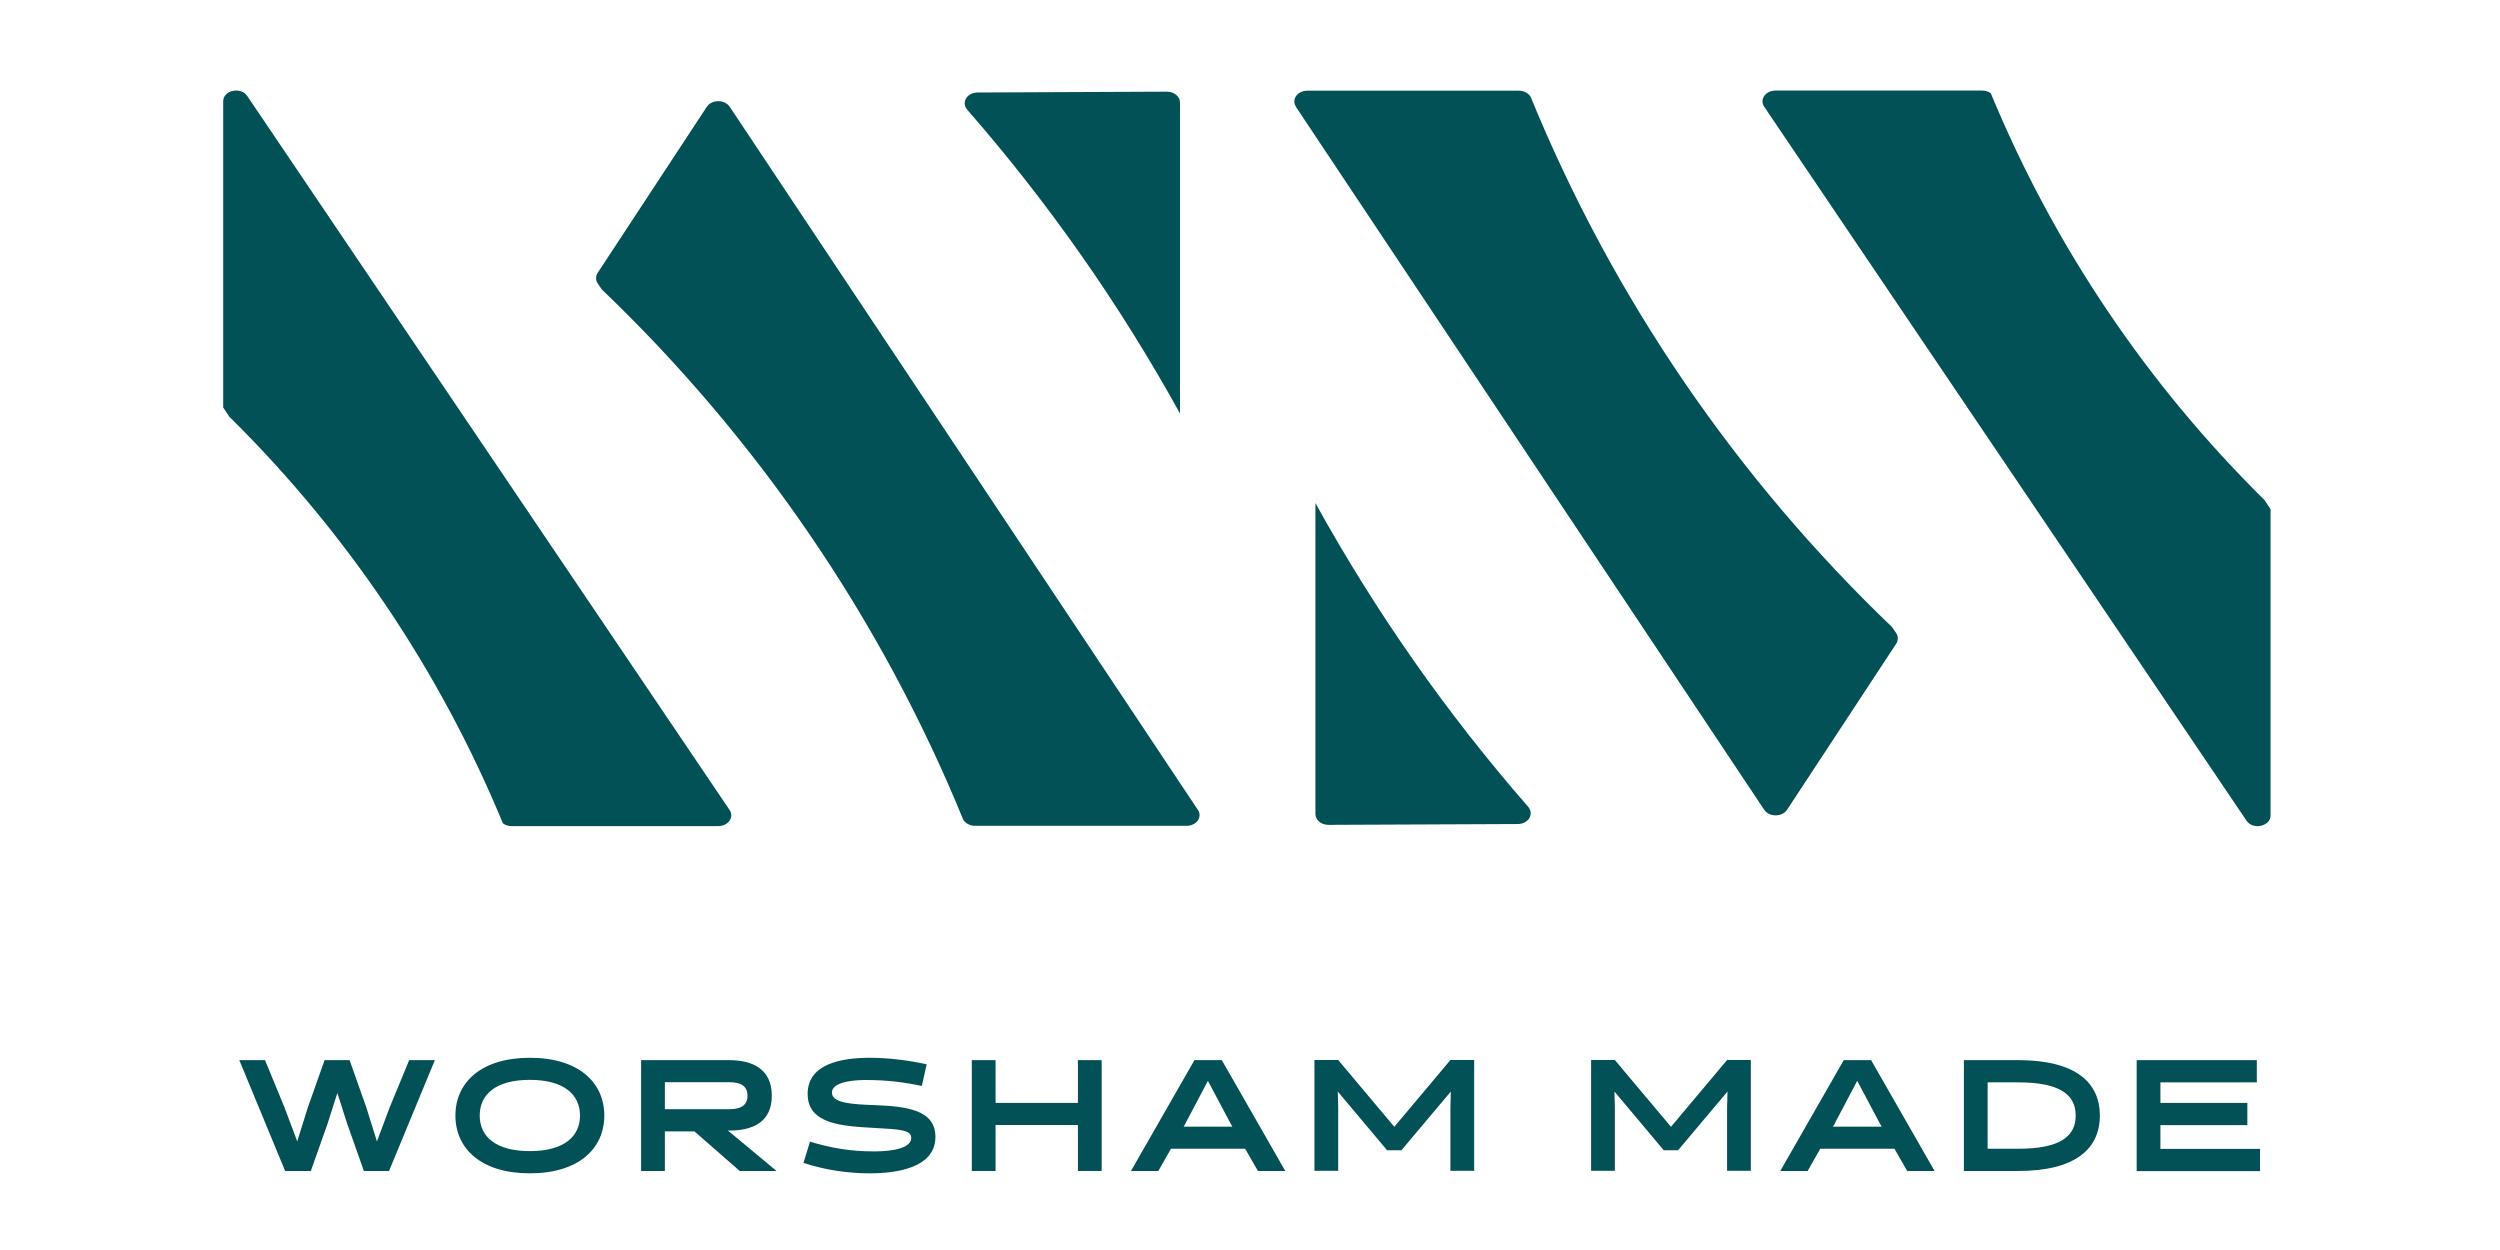
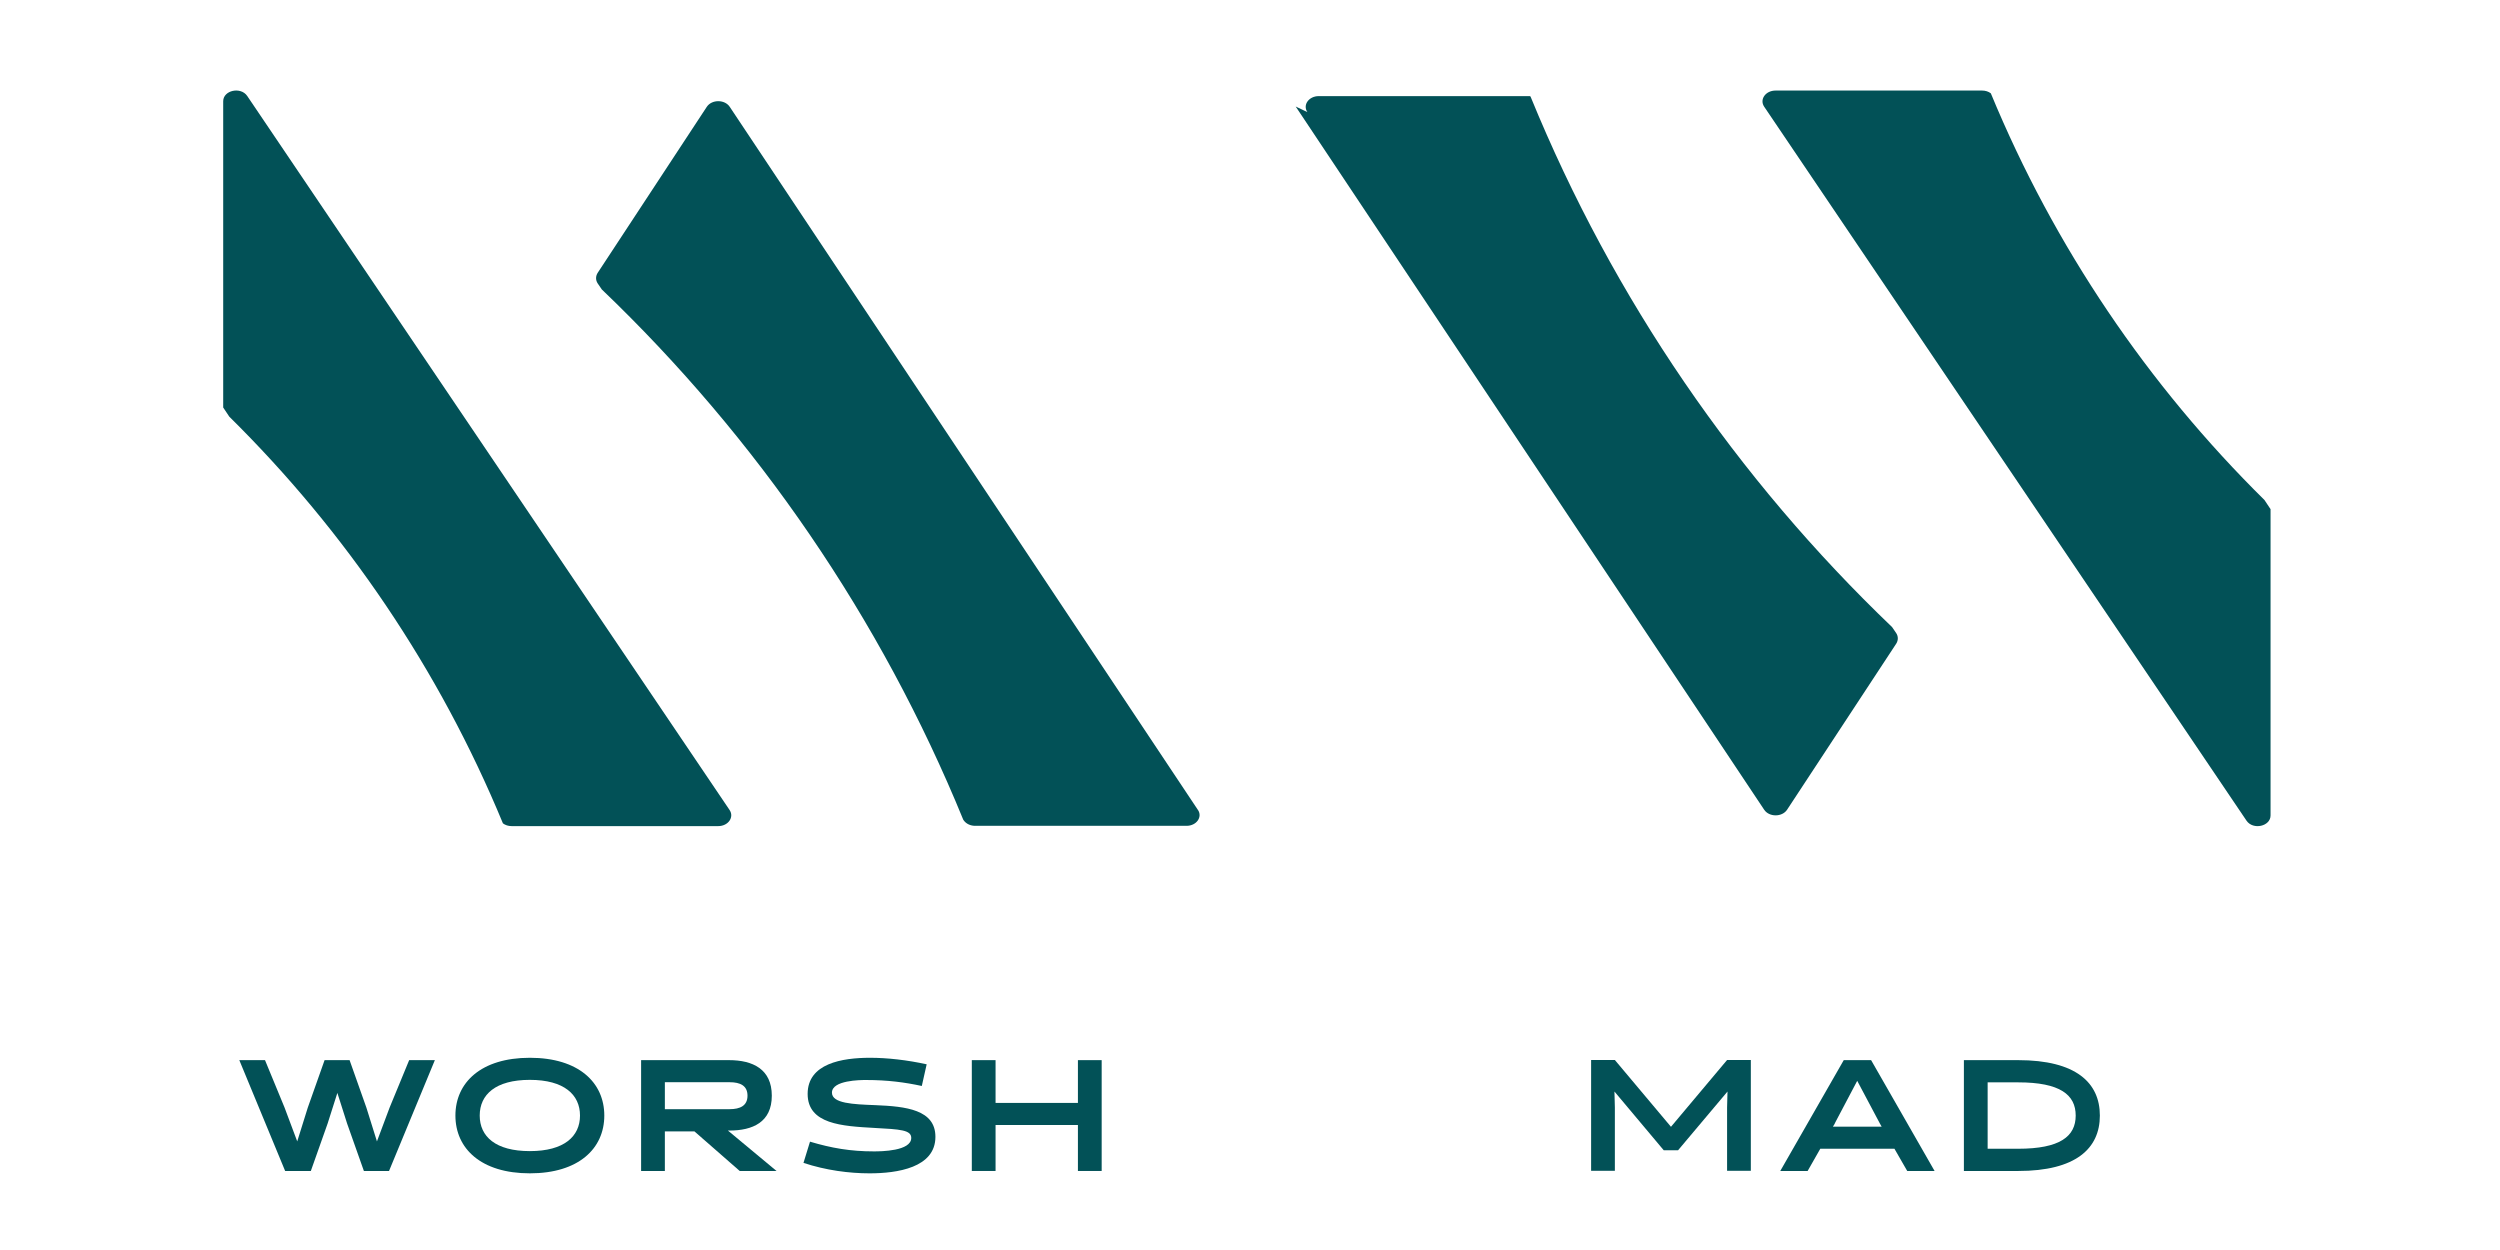
<svg xmlns="http://www.w3.org/2000/svg" id="Layer_1__x28_1:1_x29_" viewBox="0 0 180 90">
  <g>
-     <path d="M110.03,58.09c-5.85-6.7-10.99-14.03-15.32-21.87v22.39c0,.43.42.78.94.78l13.63-.06c.72,0,1.17-.65.8-1.17l-.06-.08Z" style="fill: #025157;" />
-     <path d="M93.29,7.67l33.73,50.63c.36.54,1.29.54,1.65,0l7.86-11.96c.15-.24.15-.52,0-.75l-.3-.44c-11.15-10.67-20.08-23.65-26.02-38.17l-.04-.06c-.17-.24-.48-.39-.82-.39h-15.22c-.71,0-1.17.63-.82,1.15" style="fill: #025157;" />
+     <path d="M93.29,7.67l33.73,50.63c.36.54,1.29.54,1.65,0l7.86-11.96c.15-.24.15-.52,0-.75l-.3-.44c-11.15-10.67-20.08-23.65-26.02-38.17l-.04-.06h-15.22c-.71,0-1.17.63-.82,1.15" style="fill: #025157;" />
    <path d="M127.02,7.68l34.73,51.41c.47.69,1.73.41,1.73-.38v-22.05l-.44-.66c-8.39-8.28-15.13-18.22-19.7-29.28-.17-.13-.39-.2-.63-.2h-14.87c-.72,0-1.17.64-.82,1.16" style="fill: #025157;" />
-     <path d="M69.64,7.9c5.85,6.7,10.99,14.03,15.32,21.87v-5.48h0V7.38c0-.43-.42-.78-.94-.78l-13.63.06c-.72,0-1.17.65-.8,1.17l.06.08Z" style="fill: #025157;" />
    <path d="M86.26,58.33L52.54,7.69c-.36-.54-1.29-.54-1.65,0l-7.86,11.96c-.15.24-.15.52,0,.75l.3.44c11.15,10.67,20.08,23.65,26.02,38.17l.04.06c.17.24.48.39.82.39h15.22c.71,0,1.17-.63.82-1.15" style="fill: #025157;" />
    <path d="M52.53,58.32L17.8,6.91c-.47-.69-1.73-.41-1.73.38v22.05l.44.66c8.39,8.28,15.13,18.22,19.7,29.28.17.13.39.2.63.2h14.87c.72,0,1.17-.64.82-1.16" style="fill: #025157;" />
  </g>
  <g>
    <path d="M26.2,84.31l-1.21-3.42-.7-2.2-.7,2.2-1.21,3.42h-1.85l-3.3-7.98h1.85l1.41,3.42.91,2.43.76-2.43,1.21-3.42h1.8l1.21,3.42.76,2.43.91-2.43,1.41-3.42h1.85l-3.3,7.98h-1.85Z" style="fill: #025157;" />
    <path d="M38.15,76.16c3.52,0,5.36,1.79,5.36,4.16s-1.84,4.16-5.36,4.16-5.36-1.79-5.36-4.16,1.84-4.16,5.36-4.16ZM38.15,82.88c2.47,0,3.61-1.06,3.61-2.56s-1.14-2.57-3.61-2.57-3.61,1.06-3.61,2.57,1.14,2.56,3.61,2.56Z" style="fill: #025157;" />
    <path d="M46.16,76.33h6.33c1.71,0,3.08.65,3.08,2.56s-1.38,2.51-3.06,2.51h-.1l3.5,2.91h-2.65l-3.26-2.85h-2.13v2.85h-1.71v-7.98ZM52.54,79.86c.75,0,1.28-.25,1.28-.97s-.52-.97-1.28-.97h-4.67v1.94h4.67Z" style="fill: #025157;" />
    <path d="M57.85,83.73l.47-1.53c1.54.46,2.91.7,4.6.7.52,0,2.69-.02,2.69-.97,0-.57-.78-.62-2.67-.72-2.29-.13-4.79-.26-4.79-2.45s2.48-2.6,4.49-2.6c1.25,0,2.67.16,4.08.47l-.35,1.56c-1.21-.26-2.45-.43-4.01-.43-.41,0-2.46.01-2.46.91,0,.78,1.53.84,3.12.9,2.23.09,4.33.33,4.33,2.28,0,2.23-2.76,2.63-4.74,2.63-1.47,0-3.15-.22-4.75-.75Z" style="fill: #025157;" />
    <path d="M77.61,84.31v-3.31h-5.93v3.31h-1.71v-7.98h1.71v3.08h5.93v-3.08h1.71v7.98h-1.71Z" style="fill: #025157;" />
-     <path d="M92.54,84.31h-1.97l-.92-1.6h-5.34l-.91,1.6h-1.97l4.57-7.98h1.97l4.57,7.98ZM85.36,80.89l-.14.23h3.51l-.13-.23-1.63-3.07-1.62,3.07Z" style="fill: #025157;" />
-     <path d="M99.87,82.82l-3.55-4.23.03,1.15v4.56h-1.71v-7.98h1.71l4.04,4.81,4.04-4.81h1.71v7.98h-1.71v-4.56l.03-1.15-3.56,4.23h-1.04Z" style="fill: #025157;" />
    <path d="M119.79,82.82l-3.55-4.23.03,1.15v4.56h-1.71v-7.98h1.71l4.04,4.81,4.04-4.81h1.71v7.98h-1.71v-4.56l.03-1.15-3.56,4.23h-1.04Z" style="fill: #025157;" />
    <path d="M139.29,84.31h-1.97l-.92-1.6h-5.34l-.91,1.6h-1.97l4.57-7.98h1.97l4.57,7.98ZM132.11,80.89l-.14.23h3.51l-.13-.23-1.63-3.07-1.62,3.07Z" style="fill: #025157;" />
    <path d="M141.4,84.31v-7.98h3.91c4.15,0,5.88,1.62,5.88,3.99s-1.73,3.99-5.88,3.99h-3.91ZM143.11,77.92v4.79h2.2c3.01,0,4.14-.89,4.14-2.39s-1.13-2.39-4.14-2.39h-2.2Z" style="fill: #025157;" />
-     <path d="M153.84,84.31v-7.98h8.65v1.6h-6.94v1.48h6.26v1.6h-6.26v1.71h7.17v1.6h-8.88Z" style="fill: #025157;" />
  </g>
</svg>